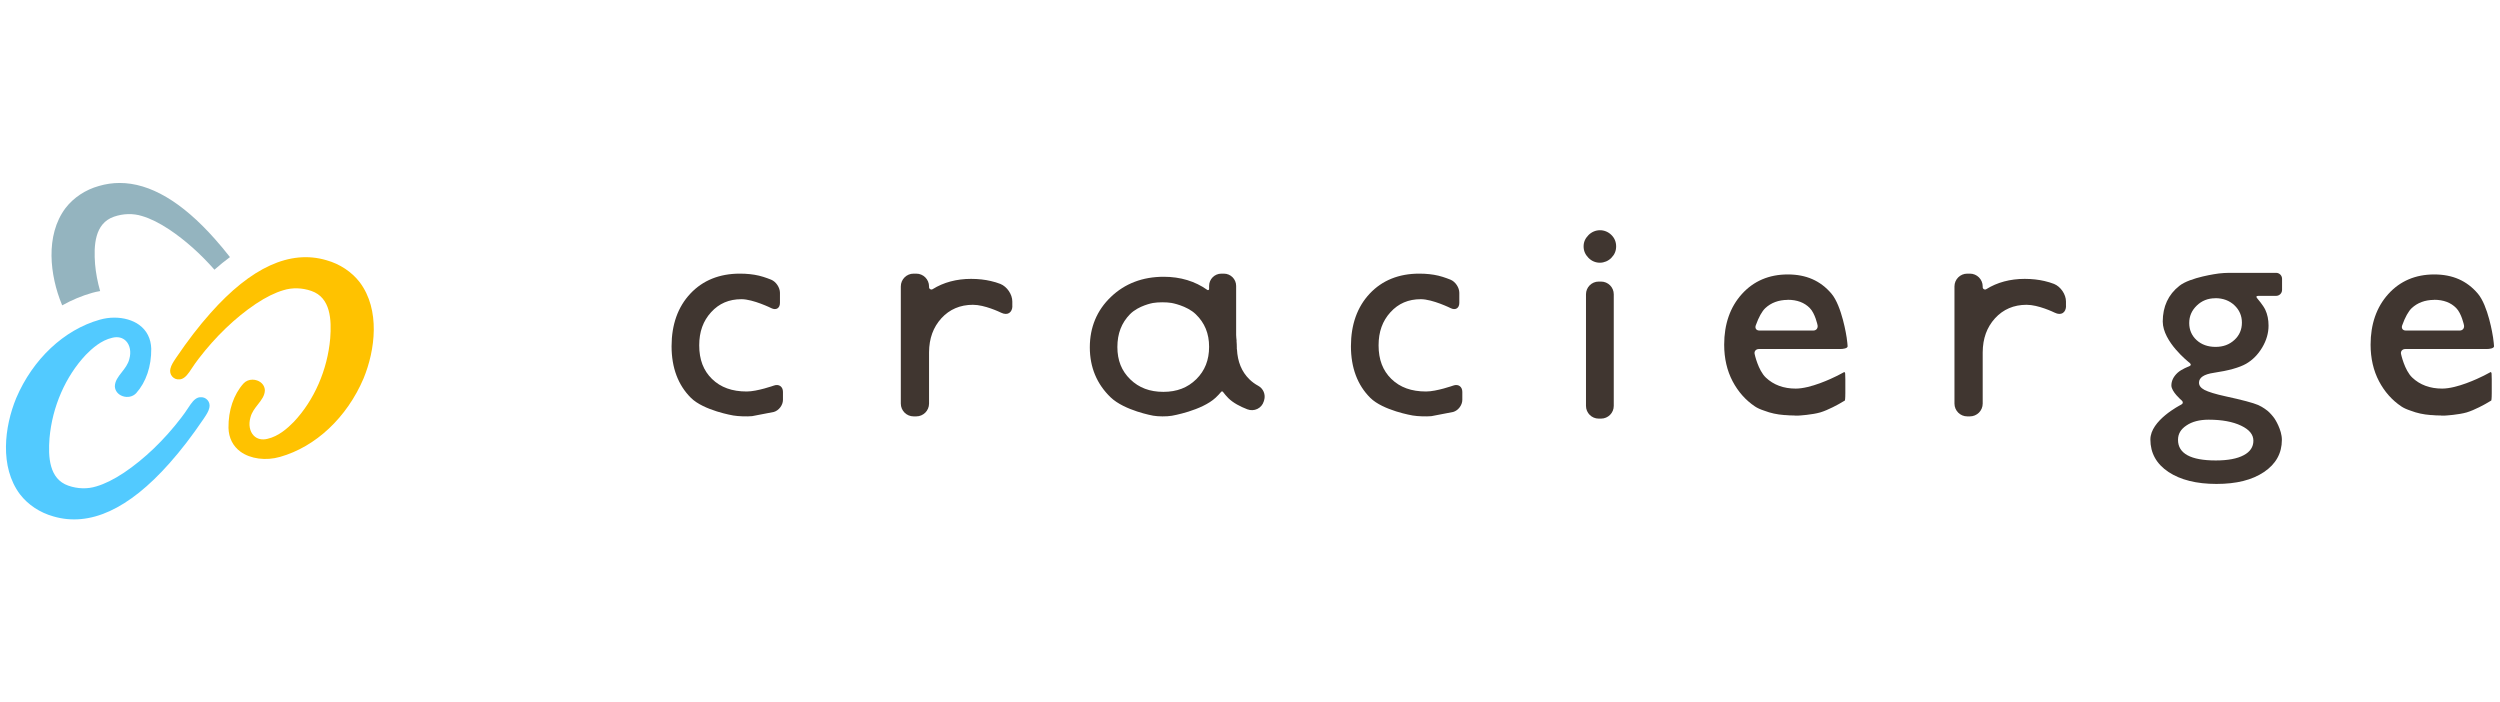
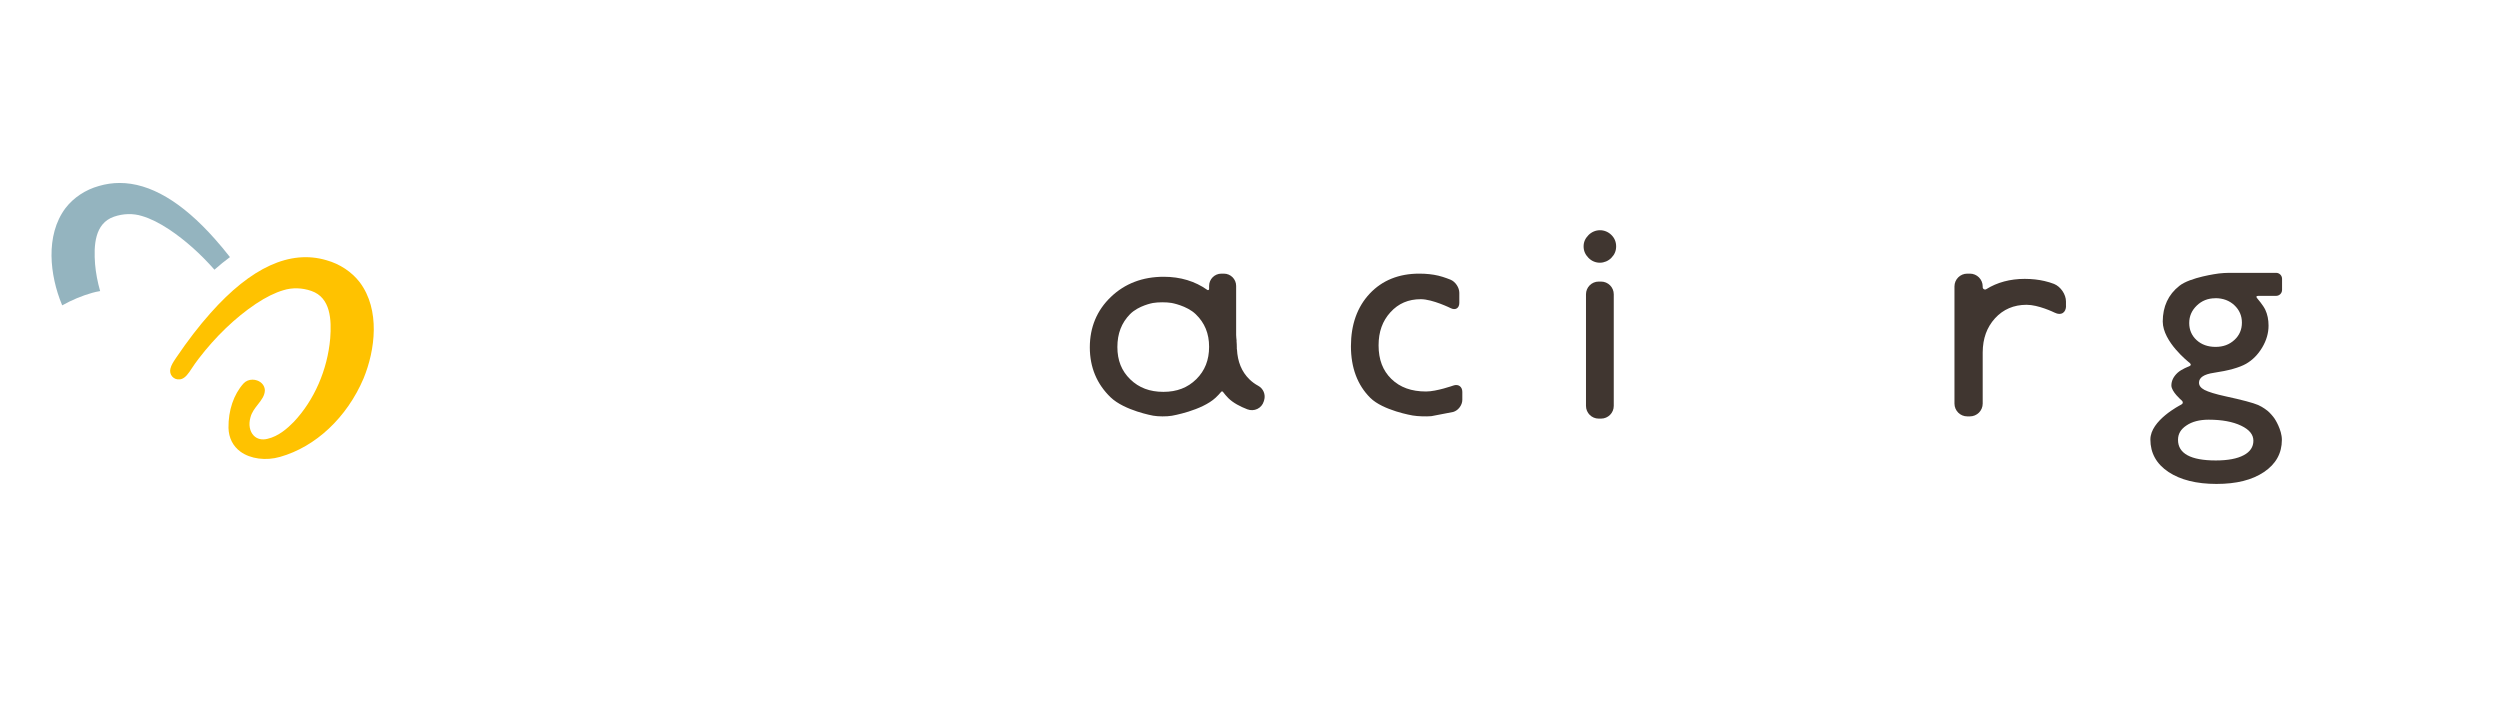
<svg xmlns="http://www.w3.org/2000/svg" id="_レイヤー_1" version="1.1" viewBox="0 0 420 118">
  <defs>
    <style>
      .st0 {
        fill: #52caff;
      }

      .st1 {
        fill: #94b4bf;
      }

      .st2 {
        fill: #403630;
      }

      .st3 {
        fill: #ffc200;
      }
    </style>
  </defs>
  <g>
-     <path class="st2" d="M170.069,51.4v-.75c0-1.19-.88-2.494-2.005-2.951-.489-.196-1.06-.359-1.614-.489-.978-.228-2.087-.359-3.31-.359-2.445,0-4.63.587-6.456,1.728-.13.082-.277.082-.408,0-.13-.065-.196-.196-.196-.342v-.114c0-1.19-.962-2.152-2.152-2.152h-.44c-1.19,0-2.152.962-2.152,2.152v19.678c0,1.19.962,2.152,2.152,2.152h.44c1.19,0,2.152-.962,2.152-2.152v-8.608c.016-2.348.701-4.206,2.07-5.722,1.369-1.5,3.163-2.266,5.298-2.266,1.973,0,4.483,1.206,4.76,1.337.505.245.978.261,1.321.049.359-.228.554-.652.554-1.206l-.016.016s0-0.0 0-0Z" />
-     <path class="st2" d="M126.36,69.911c-.875.085-2.301.037-3.168-.108,0,0-4.968-.825-7.123-2.971-2.153-2.144-3.246-5.059-3.246-8.662,0-3.636,1.062-6.612,3.156-8.841,2.097-2.229,4.894-3.358,8.311-3.358,1.185,0,2.268.114,3.219.341.957.228,2.043.673,2.043.673.815.331,1.48,1.322,1.48,2.201v1.702c0,.879-.645,1.28-1.432.889,0,0-3.055-1.514-5.034-1.514-2.09,0-3.757.715-5.099,2.185-1.344,1.47-1.998,3.291-1.998,5.568,0,2.396.706,4.246,2.159,5.657,1.454,1.411,3.358,2.097,5.823,2.097,1.759,0,4.579-1.003,4.579-1.003.829-.295,1.507.183,1.507,1.062v1.35c0,.879-.692,1.793-1.539,2.03l-3.639.701-0.0 0Z" />
    <path class="st2" d="M271.112,49.438v18.756c0,1.176-.957,2.133-2.135,2.133h-.399c-1.176,0-2.133-.957-2.133-2.133v-18.756c0-1.176.957-2.133,2.133-2.133h.399c1.178,0,2.135.957,2.135,2.133ZM266.86,39.502c-.556.569-.815,1.171-.815,1.892,0,.732.267,1.362.817,1.926,1.099,1.123,2.798,1.05,3.836.01.554-.566.813-1.183.813-1.937,0-.758-.272-1.408-.808-1.931-1.087-1.06-2.776-1.044-3.844.04Z" />
    <path class="st2" d="M382.386,49.706c.551,0,1-.448,1-1v-1.869c0-.552-.449-1-1-1h-7.873c-.497,0-1.277.047-1.738.106-.197.024-4.835.629-6.653,2.089-1.842,1.452-2.777,3.464-2.781,5.984.015,3.42,4.332,6.803,4.515,6.944.136.109.205.231.188.333s-.119.194-.281.254c-.051.02-1.25.462-1.932,1.083-.689.641-1.038,1.358-1.038,2.134,0,1.031,1.655,2.449,1.724,2.507.139.122.206.263.187.398-.018.128-.115.242-.277.32-.211.106-5.163,2.642-5.163,5.849,0,2.279,1.024,4.115,3.043,5.456,2.009,1.332,4.719,2.008,8.055,2.008,3.364,0,5.975-.653,7.981-1.995,2-1.338,3.013-3.157,3.013-5.41,0-1.713-1.175-3.489-1.225-3.564-.275-.411-.787-.984-1.169-1.305-.031-.026-.766-.624-1.59-.985-.83-.359-2.694-.857-5.542-1.474-1.618-.353-2.826-.723-3.491-1.069-.618-.337-.906-.72-.906-1.21,0-.858.837-1.416,2.489-1.657,2.47-.366,4.293-.875,5.418-1.514,1.093-.627,2.008-1.553,2.719-2.749.702-1.178,1.058-2.409,1.058-3.659,0-1.002-.184-1.901-.547-2.671-.36-.765-1.315-1.869-1.356-1.917-.107-.122-.154-.24-.124-.307s.151-.11.314-.11h2.98ZM365.906,73.896c0-.999.464-1.79,1.422-2.42.942-.642,2.197-.968,3.731-.968h.015c2.211,0,4.041.34,5.439,1.008,1.383.664,2.056,1.491,2.056,2.528,0,1.045-.544,1.86-1.617,2.426-1.09.589-2.668.887-4.692.887-4.216,0-6.354-1.164-6.354-3.461ZM376.641,54.206c0,1.164-.424,2.141-1.259,2.905h-.001c-.854.785-1.89,1.166-3.166,1.166-1.287,0-2.358-.382-3.182-1.135-.825-.754-1.244-1.721-1.244-2.876,0-1.147.418-2.109,1.277-2.938.839-.811,1.878-1.222,3.09-1.222.016,0,.034-.005.053-.014,1.266.008,2.329.404,3.157,1.178.847.789,1.276,1.777,1.276,2.937Z" />
-     <path class="st2" d="M310.248,56.756c-.031-.217-.798-5.343-2.572-7.433-1.844-2.165-4.239-3.217-7.323-3.217-3.15,0-5.749,1.11-7.723,3.298-1.969,2.182-2.968,5.044-2.968,8.504,0,2.292.476,4.359,1.416,6.145.927,1.758,2.191,3.184,3.76,4.233.381.259.919.502,1.599.723.998.388,2.109.628,3.311.717h.114c.457.047,1.085.078,1.616.078.021,0,.042.004.061.015h.57c.155-.001,2.365-.146,3.689-.533,1.341-.392,3.157-1.426,3.176-1.436l.969-.568c-.001-.015.072-.201.072-1.241v-2.295c0-1.136-.03-1.15-.13-1.205l-.069-.045-.062.048c-.052.029-.17.091-.34.182l-.721.381c-1.017.511-4.53,2.177-7.016,2.177-2.039,0-3.728-.624-5.021-1.855-1.292-1.228-1.876-3.926-1.876-3.948-.053-.211-.013-.42.121-.591.143-.162.354-.253.583-.253h13.663c.465,0,1.252-.098,1.252-.464,0-.198-.079-.891-.154-1.415ZM305.222,55.265c-.136.173-.344.266-.586.266h-9.056c-.31,0-.473-.129-.555-.237-.119-.158-.143-.372-.067-.6.001-.006.004-.01.006-.015l.022-.06c.479-1.335,1.025-2.32,1.579-2.847.972-.909,2.227-1.377,3.733-1.392.016-.009.034-.015.055-.015,1.546,0,2.786.464,3.686,1.38.907.906,1.316,2.895,1.316,2.911.037.227-.009.444-.133.607Z" />
    <path class="st2" d="M240.493,69.911c-.875.085-2.301.037-3.168-.108,0,0-4.968-.825-7.123-2.971-2.153-2.144-3.246-5.059-3.246-8.662,0-3.636,1.062-6.612,3.156-8.841,2.097-2.229,4.894-3.358,8.311-3.358,1.185,0,2.268.114,3.219.341.957.228,2.043.673,2.043.673.815.331,1.48,1.322,1.48,2.201v1.702c0,.879-.645,1.28-1.432.889,0,0-3.055-1.514-5.034-1.514-2.09,0-3.757.715-5.099,2.185-1.344,1.47-1.998,3.291-1.998,5.568,0,2.396.706,4.246,2.159,5.657,1.454,1.411,3.358,2.097,5.823,2.097,1.759,0,4.579-1.003,4.579-1.003.829-.295,1.507.183,1.507,1.062v1.35c0,.879-.692,1.793-1.539,2.03l-3.639.701-0.0 0Z" />
    <path class="st2" d="M347.083,51.4v-.75c0-1.19-.88-2.494-2.005-2.951-.489-.196-1.06-.359-1.614-.489-.978-.228-2.087-.359-3.31-.359-2.445,0-4.63.587-6.456,1.728-.13.082-.277.082-.408,0-.13-.065-.196-.196-.196-.342v-.114c0-1.19-.962-2.152-2.152-2.152h-.44c-1.19,0-2.152.962-2.152,2.152v19.678c0,1.19.962,2.152,2.152,2.152h.44c1.19,0,2.152-.962,2.152-2.152v-8.608c.016-2.348.701-4.206,2.07-5.722,1.369-1.5,3.163-2.266,5.298-2.266,1.973,0,4.483,1.206,4.76,1.337.505.245.978.261,1.321.049.359-.228.554-.652.554-1.206l-.016.016s0-0.0 0-0Z" />
-     <path class="st2" d="M418.846,56.756c-.082-.552-.846-5.398-2.573-7.433-1.843-2.165-4.238-3.217-7.322-3.217-3.15,0-5.749,1.11-7.723,3.298-1.97,2.184-2.969,5.045-2.969,8.504,0,2.291.476,4.358,1.416,6.145.927,1.758,2.192,3.184,3.76,4.233.381.259.919.502,1.599.723.999.388,2.11.628,3.311.717h.114c.457.047,1.086.078,1.617.078.021,0,.042.004.061.015h.569c.155-.001,2.365-.146,3.689-.533,1.341-.392,3.158-1.426,3.176-1.436l.968-.568c-.001-.015.073-.201.073-1.241v-2.295c0-1.134-.03-1.15-.13-1.205l-.07-.045-.062.048c-.05.028-.157.085-.312.167l-.746.394c-1.017.511-4.528,2.178-7.019,2.178-2.039,0-3.728-.624-5.021-1.855-1.292-1.228-1.876-3.926-1.876-3.948-.052-.212-.012-.42.122-.591.143-.162.353-.253.583-.253h13.663c.465,0,1.252-.098,1.252-.464,0-.198-.079-.891-.154-1.415ZM413.819,55.265c-.135.173-.342.266-.585.266h-9.057c-.309,0-.472-.129-.555-.237-.119-.158-.143-.372-.067-.6.001-.004.004-.01.006-.015l.02-.054c.471-1.319,1.033-2.332,1.581-2.853.972-.909,2.227-1.377,3.734-1.392.016-.009.034-.015.055-.015,1.545,0,2.785.464,3.686,1.38.907.908,1.317,2.895,1.317,2.911.037.227-.009.444-.135.607Z" />
    <path class="st2" d="M186.587,66.753c2.326,2.229,7.146,3.082,7.146,3.082.863.153,2.276.158,3.141.012,0,0,5.008-.847,7.365-3.045.335-.312.638-.641.923-.979.077-.091.22-.088.293.008.28.37.578.727.911,1.059.804.8,1.999,1.416,3.182,1.873,1.142.442,2.42-.158,2.768-1.332l.063-.212c.278-.939-.141-1.942-1.003-2.408-.532-.288-1.02-.641-1.46-1.069-1.327-1.29-2-2.969-2.108-5.076l-.026-.002c.001-.062.008-.12.008-.182,0-.418-.019-.828-.054-1.23h.017c-.032-.323-.078-.636-.081-.98v-8.24c0-1.138-.922-2.06-2.06-2.06h-.421c-1.138,0-2.06.922-2.06,2.06v.522c0,.153-.172.242-.296.154-2.062-1.463-4.517-2.211-7.331-2.211-3.542,0-6.528,1.14-8.875,3.388-2.349,2.247-3.539,5.097-3.539,8.473,0,3.338,1.178,6.163,3.498,8.396ZM189.837,52.79c1.424-1.457,3.843-1.887,3.843-1.887.863-.153,2.276-.157,3.139-.009,0,0,2.56.439,4.069,1.895,1.508,1.457,2.241,3.244,2.241,5.465,0,2.234-.703,4.017-2.151,5.45-1.451,1.43-3.259,2.127-5.529,2.127-2.288,0-4.107-.688-5.562-2.101-1.458-1.416-2.167-3.19-2.167-5.428,0-2.253.693-4.055,2.116-5.513Z" />
  </g>
  <g>
-     <path class="st0" d="M23.394,54.587c-1.098-.801-2.604-1.224-4.179-1.224-.819,0-1.658.114-2.467.349-5.993,1.694-11.237,6.62-14.03,13.179-1.963,4.774-2.827,11.53.64,16.155,1.356,1.761,3.348,3.079,5.607,3.709,6.096,1.797,12.642-1.195,19.465-8.884,1.932-2.164,3.822-4.621,5.779-7.51l.123-.185c.343-.516.697-1.049.833-1.636.001-.004.001-.008.003-.011.121-.476.011-.957-.305-1.317-.315-.36-.777-.529-1.261-.476-.542.039-1.058.437-1.602,1.22l-.395.584c-.37.552-.789,1.178-1.162,1.641-2.844,3.724-6.173,6.921-9.62,9.236-1.707,1.131-3.223,1.882-4.637,2.296-1.475.466-3.151.422-4.71-.124-3.244-1.131-3.392-4.85-3.158-7.964.457-5.28,2.685-10.391,6.114-14.027,1.004-1.026,2.549-2.43,4.429-2.852.92-.234,1.747-.038,2.312.547.676.698.887,1.858.552,3.028-.206.861-.747,1.55-1.27,2.217-.593.757-1.153,1.471-1.159,2.391.04.727.522,1.343,1.289,1.618.839.301,1.742.103,2.301-.503,1.658-1.856,2.556-4.51,2.523-7.467-.049-1.681-.745-3.063-2.015-3.989Z" />
    <path class="st3" d="M40.403,75.882c1.669,1.218,4.279,1.561,6.646.875,5.993-1.695,11.237-6.621,14.03-13.18,1.962-4.773,2.827-11.528-.639-16.152-1.358-1.764-3.349-3.082-5.608-3.711-6.095-1.796-12.642,1.195-19.465,8.884-1.93,2.162-3.82,4.618-5.779,7.51l-.123.185c-.343.516-.697,1.049-.833,1.636-.124.489-.013.968.301,1.328.314.36.77.533,1.261.476.541-.039,1.057-.437,1.602-1.22l.391-.579c.37-.554.791-1.181,1.165-1.646,2.844-3.724,6.173-6.921,9.62-9.236,1.707-1.131,3.223-1.882,4.637-2.296,1.476-.464,3.151-.423,4.71.124,3.244,1.131,3.392,4.85,3.158,7.964-.457,5.28-2.685,10.39-6.114,14.027-1.004,1.026-2.549,2.43-4.429,2.852-.92.231-1.747.038-2.312-.547-.676-.698-.887-1.858-.552-3.028.206-.861.747-1.55,1.27-2.217.593-.757,1.153-1.471,1.159-2.391-.041-.727-.522-1.343-1.289-1.618-.261-.094-.528-.139-.789-.139-.579,0-1.127.224-1.512.642-1.658,1.856-2.556,4.51-2.523,7.467.049,1.681.745,3.063,2.015,3.989Z" />
    <path class="st1" d="M23.849,36.289c1.405.413,2.921,1.163,4.625,2.292,2.651,1.782,5.19,4.043,7.554,6.727.875-.776,1.748-1.485,2.605-2.116-.871-1.114-1.708-2.12-2.55-3.064-5.542-6.246-10.903-9.391-15.982-9.391-1.174,0-2.333.168-3.476.504-2.266.632-4.259,1.951-5.618,3.716-3.463,4.62-2.598,11.375-.633,16.156.026.061.053.123.081.185,1.625-.91,3.309-1.614,5.015-2.096.414-.12.854-.219,1.353-.303-.437-1.531-.723-3.048-.849-4.519-.236-3.119-.089-6.838,3.158-7.97,1.558-.546,3.233-.587,4.719-.121Z" />
  </g>
</svg>